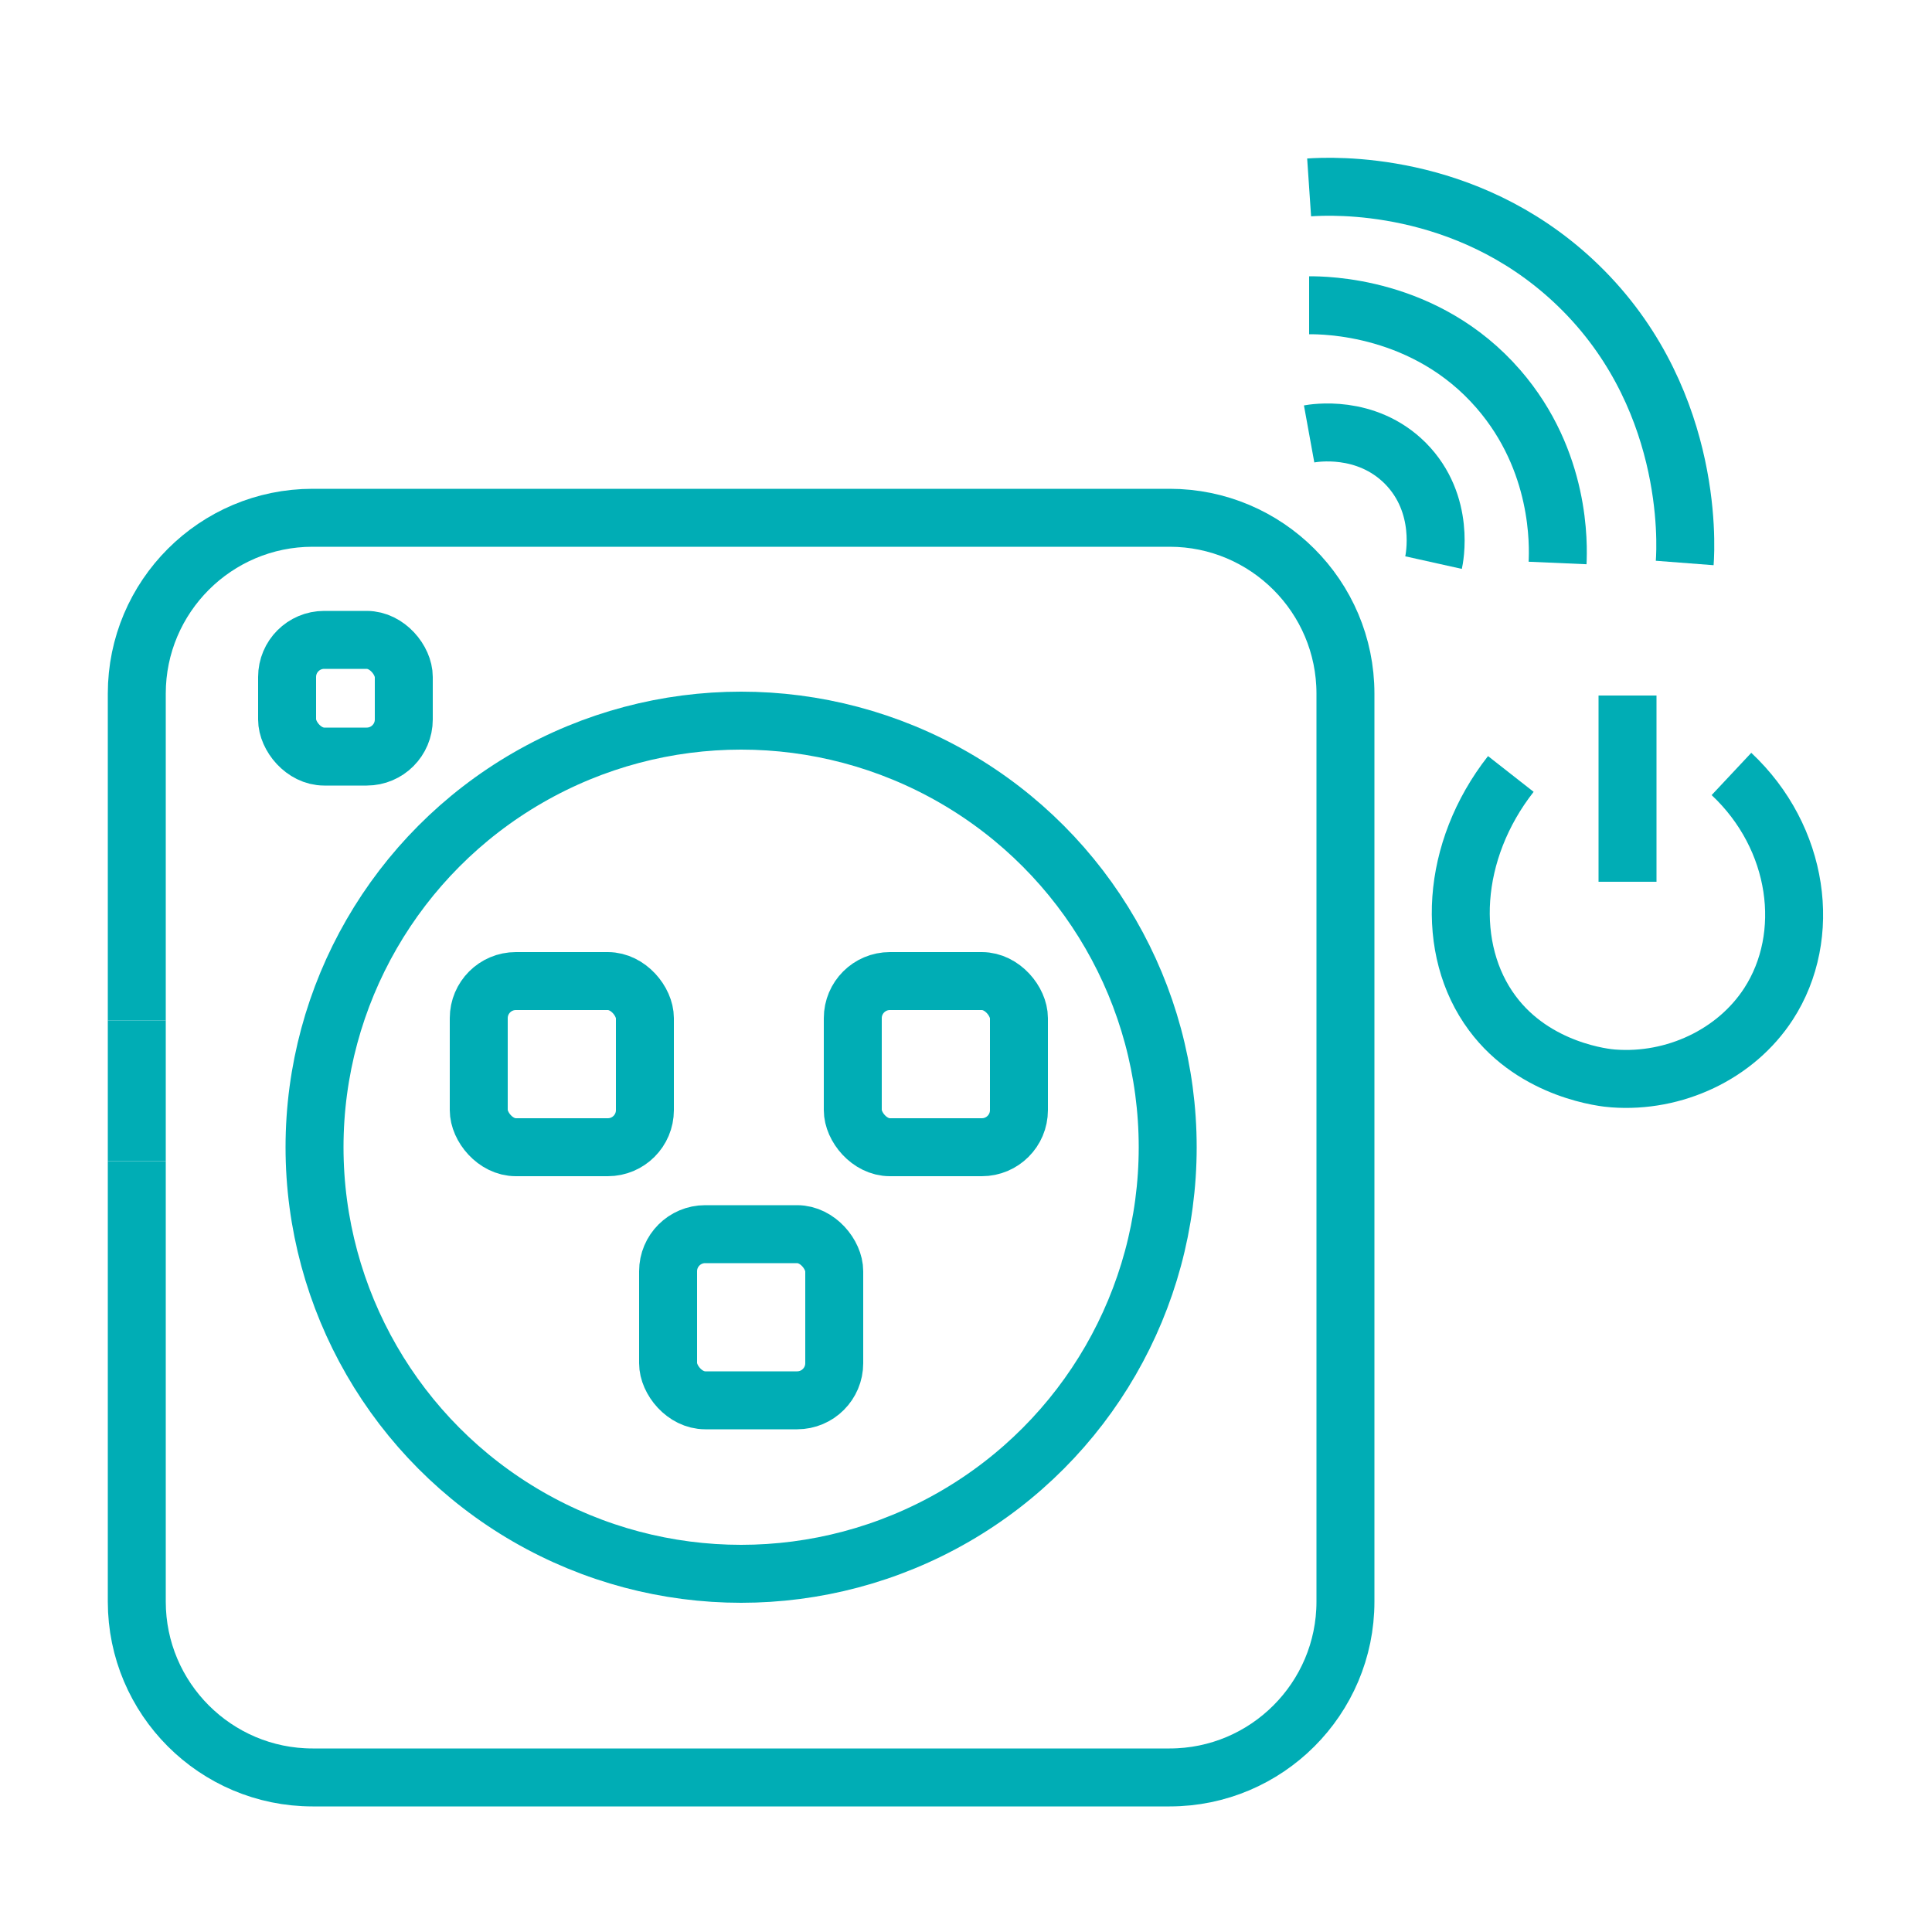
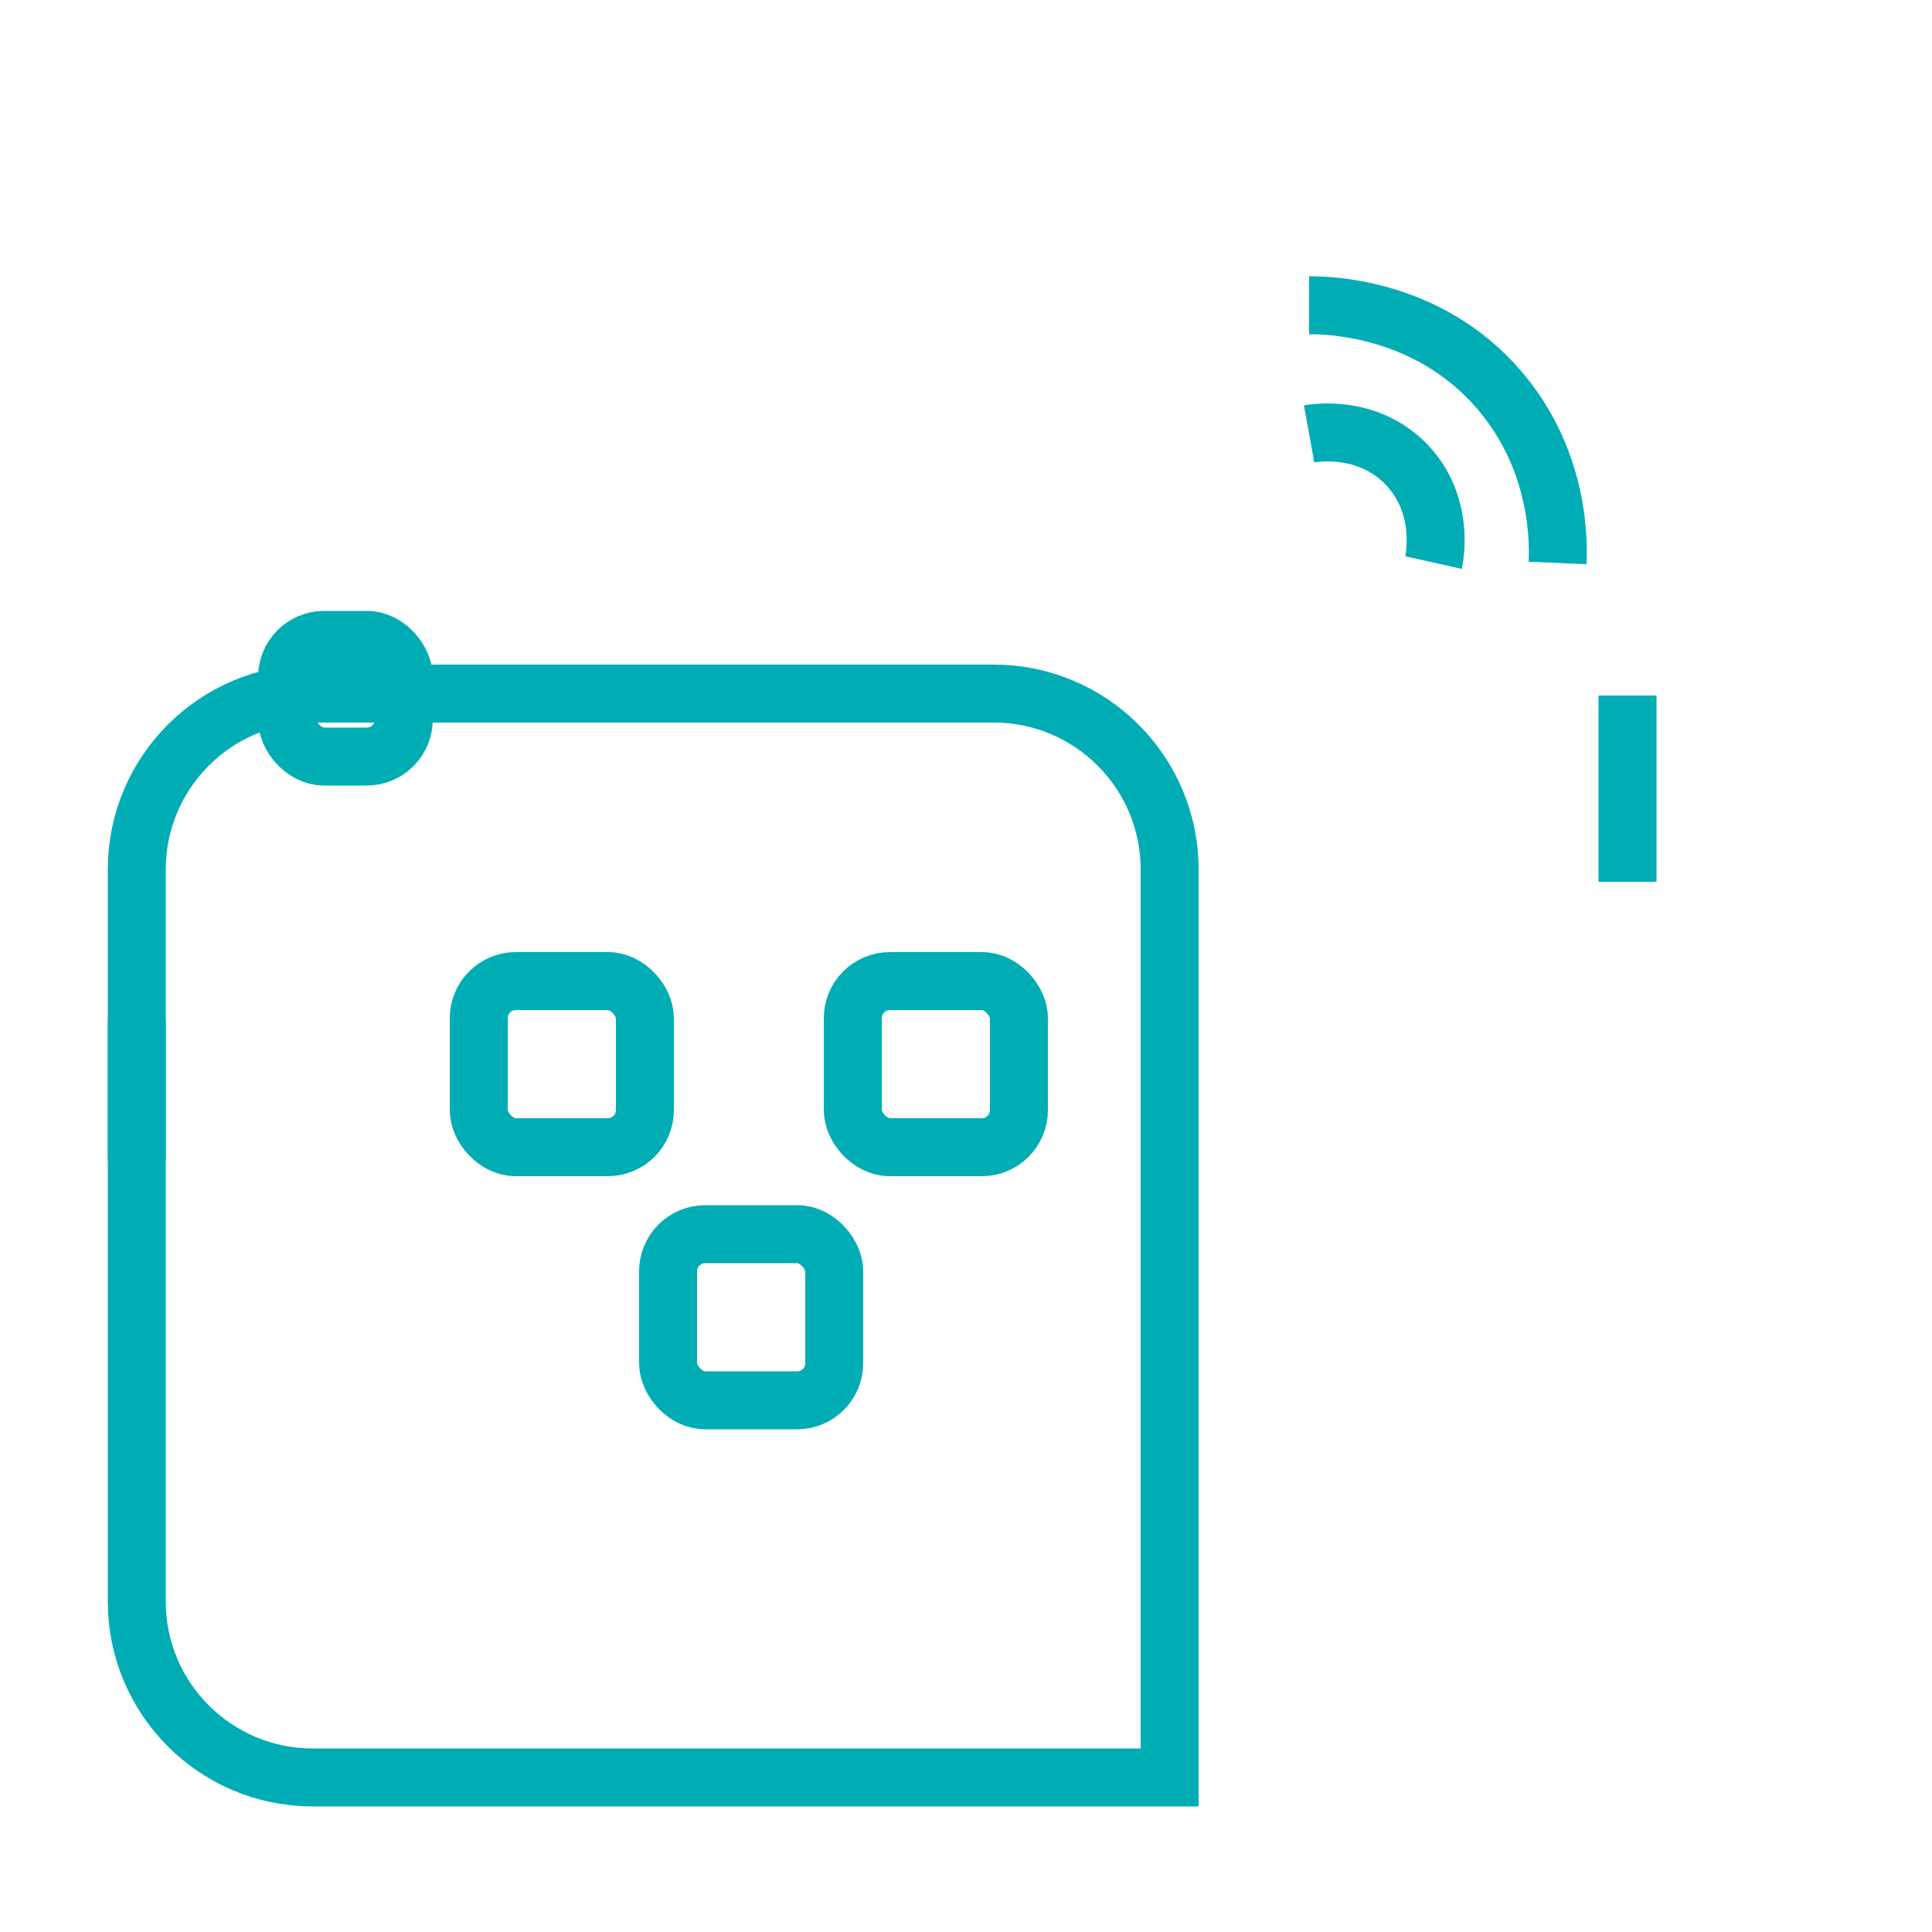
<svg xmlns="http://www.w3.org/2000/svg" id="Layer_1" viewBox="0 0 50 50">
  <defs>
    <style> .st0, .st1 { stroke-width: 1.5px; } .st0, .st1, .st2 { stroke: #00adb5; stroke-miterlimit: 10; } .st0, .st2 { fill: none; } .st1 { fill: #222831; } </style>
  </defs>
-   <path class="st0" d="M33.88,4.85c.59-.04,4.02-.2,6.83,2.41,3.1,2.88,2.93,6.79,2.89,7.31" />
  <path class="st0" d="M33.88,7.9c.38,0,3.02,0,4.9,2.17,1.62,1.87,1.55,4.04,1.53,4.5" />
  <path class="st0" d="M33.88,11.23c.11-.02,1.47-.26,2.49.76,1.05,1.06.75,2.48.73,2.57" />
  <path class="st2" d="M43.29,10.15" />
-   <path class="st0" d="M44.81,20.03c1.76,1.65,2.1,4.19.96,5.95-.85,1.31-2.44,2.05-4.02,1.93-.18-.01-2.02-.19-3.13-1.69-1.22-1.64-1.08-4.2.48-6.19" />
  <path class="st1" d="M42.12,18v4.82" />
-   <path class="st0" d="M3.54,30.05v11.4c0,2.51,2.04,4.55,4.55,4.55h22.18c2.51,0,4.55-2.04,4.55-4.55v-23.5c0-2.51-2.04-4.55-4.55-4.55H8.09c-2.51,0-4.55,2.04-4.55,4.55v8.46" />
+   <path class="st0" d="M3.54,30.05v11.4c0,2.51,2.04,4.55,4.55,4.55h22.18v-23.5c0-2.51-2.04-4.55-4.55-4.55H8.09c-2.51,0-4.55,2.04-4.55,4.55v8.46" />
  <line class="st0" x1="3.54" y1="26.41" x2="3.54" y2="30.05" />
-   <circle class="st0" cx="19.18" cy="29.69" r="11.04" />
  <rect class="st0" x="22.07" y="25.39" width="4.3" height="4.3" rx=".96" ry=".96" />
  <rect class="st0" x="17.29" y="31.94" width="4.3" height="4.3" rx=".96" ry=".96" />
  <rect class="st0" x="12.39" y="25.39" width="4.3" height="4.3" rx=".96" ry=".96" />
  <rect class="st0" x="7.43" y="16.56" width="3.02" height="3.02" rx=".96" ry=".96" />
</svg>